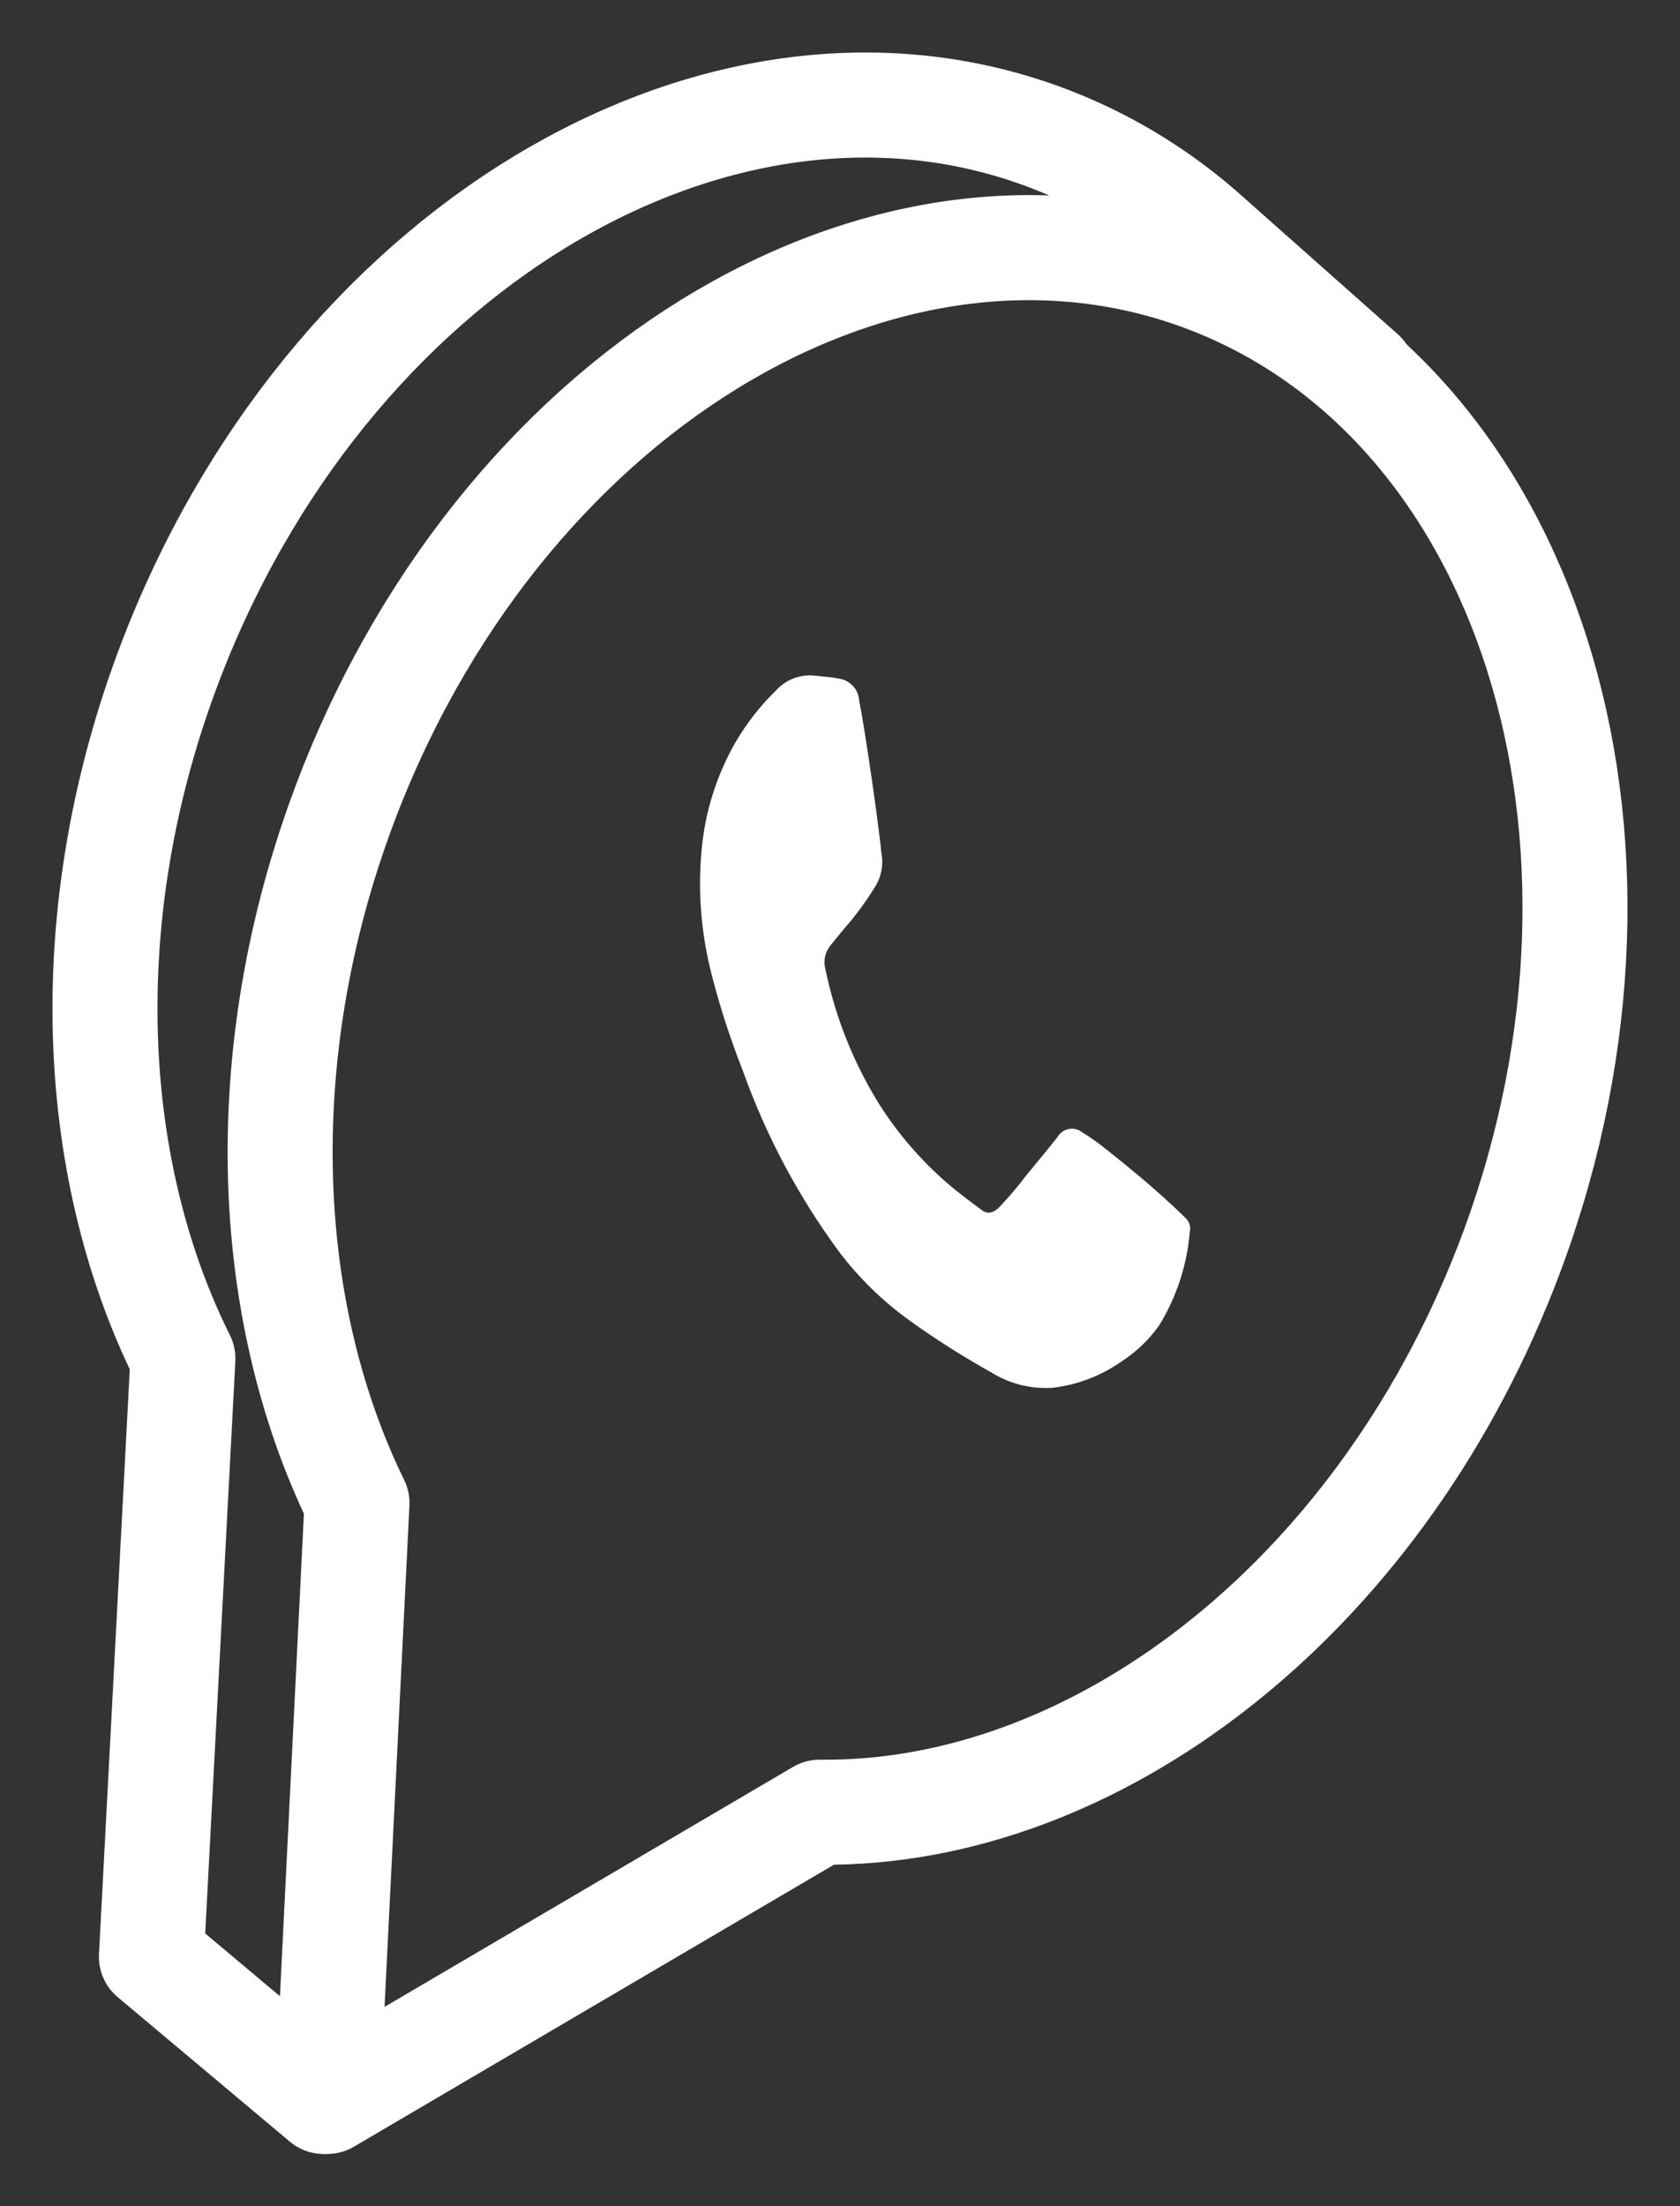
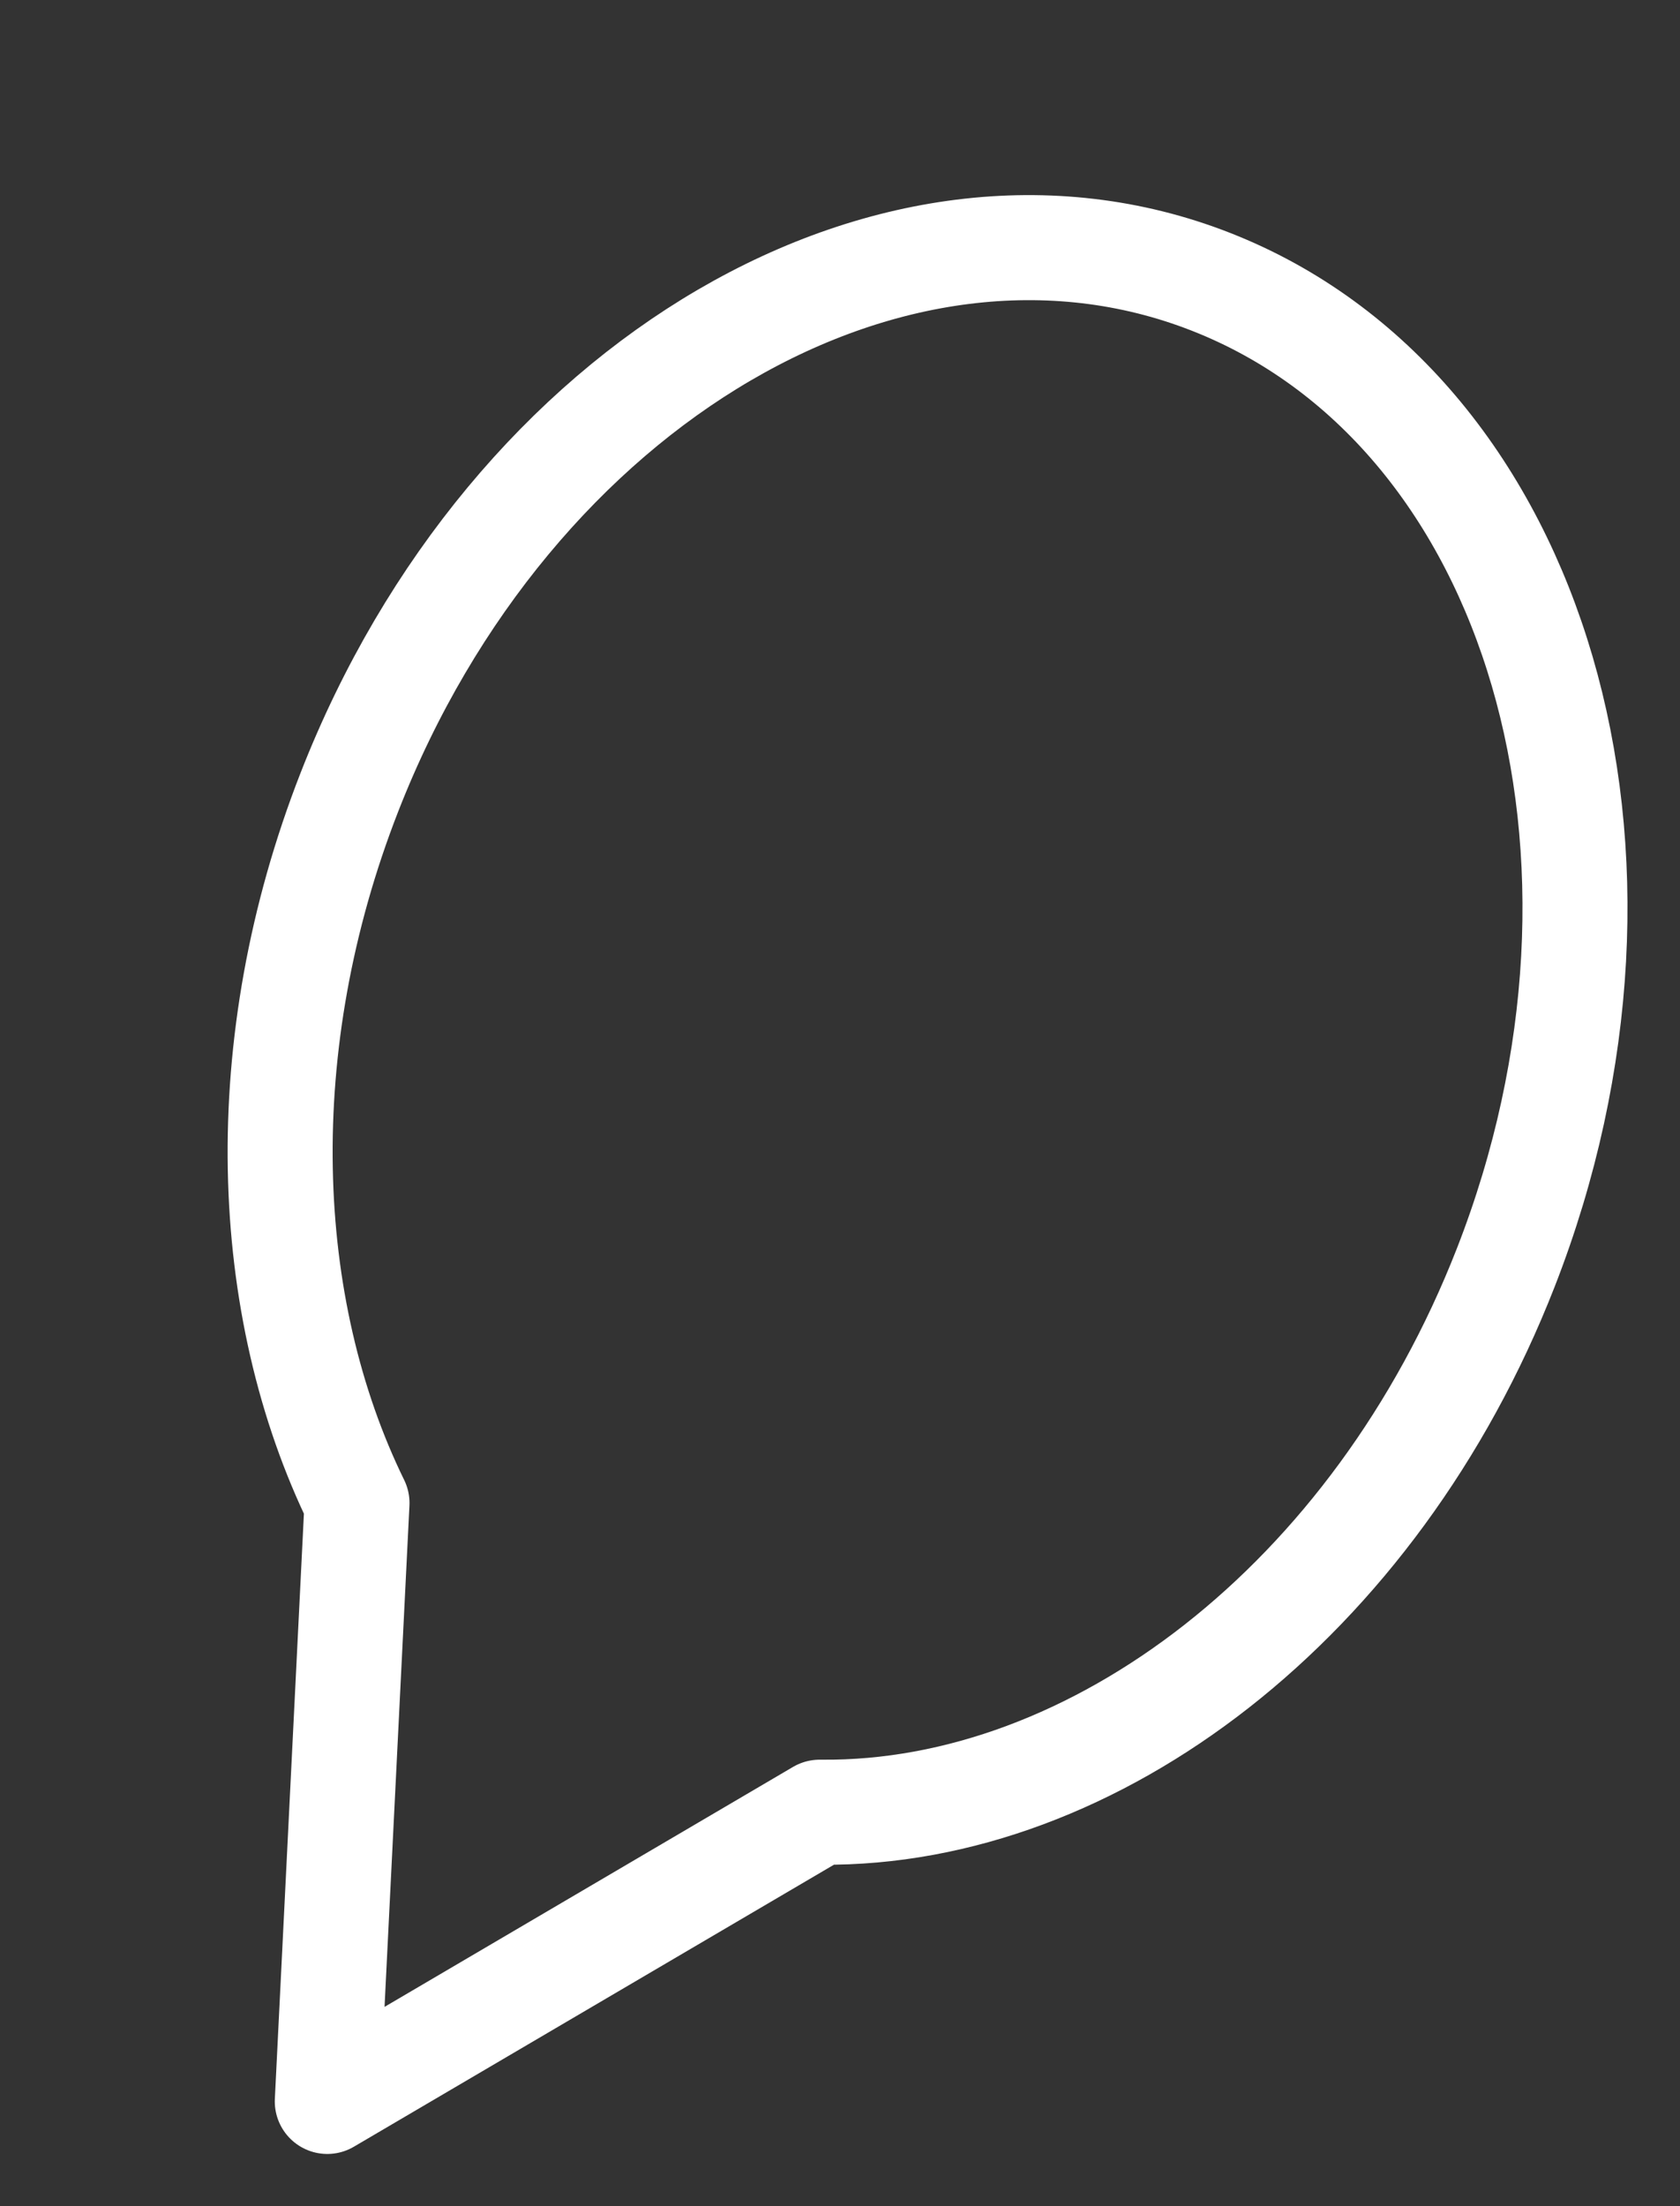
<svg xmlns="http://www.w3.org/2000/svg" width="16" height="21" viewBox="0 0 16 21" fill="none">
  <rect x="0" y="0" width="16" height="21" fill="#333333" stroke="none" />
  <path d="M7.806 17.25L3.117 20.003L3.4 14.307C2.486 12.44 2.39 9.941 3.327 7.542C4.857 3.625 8.563 1.462 11.604 2.711C14.646 3.96 15.871 8.148 14.341 12.065C13.097 15.248 10.417 17.273 7.824 17.25" stroke="white" stroke-miterlimit="10" stroke-linecap="round" stroke-linejoin="round" />
-   <path d="M12.979 3.554L11.505 2.247C11.082 1.867 10.598 1.565 10.074 1.353C6.986 0.106 3.223 2.266 1.669 6.18C0.718 8.575 0.815 11.071 1.742 12.932L1.442 18.627L3.082 20.003" stroke="white" stroke-miterlimit="10" stroke-linecap="round" stroke-linejoin="round" />
-   <path d="M7.85 6.441C7.908 6.445 7.965 6.453 8.021 6.466C8.065 6.479 8.105 6.506 8.134 6.542C8.163 6.578 8.18 6.623 8.183 6.67C8.219 6.859 8.248 7.05 8.277 7.242C8.316 7.503 8.353 7.766 8.385 8.031C8.389 8.061 8.389 8.093 8.395 8.122C8.416 8.238 8.391 8.358 8.325 8.455C8.243 8.587 8.151 8.712 8.049 8.829C8.002 8.886 7.955 8.942 7.908 9.001C7.884 9.031 7.866 9.067 7.858 9.105C7.85 9.143 7.85 9.183 7.86 9.221C7.956 9.688 8.135 10.134 8.389 10.535C8.562 10.803 8.772 11.044 9.011 11.253C9.12 11.348 9.234 11.432 9.348 11.517C9.407 11.562 9.46 11.546 9.517 11.491C9.607 11.396 9.692 11.297 9.771 11.192C9.871 11.07 9.971 10.95 10.069 10.827C10.08 10.807 10.095 10.79 10.113 10.776C10.131 10.762 10.152 10.753 10.174 10.748C10.196 10.743 10.219 10.743 10.241 10.747C10.263 10.752 10.284 10.761 10.302 10.775C10.383 10.825 10.461 10.88 10.535 10.94C10.747 11.107 10.955 11.28 11.157 11.466C11.204 11.509 11.249 11.555 11.296 11.599C11.311 11.615 11.323 11.634 11.329 11.655C11.335 11.676 11.336 11.699 11.332 11.72C11.306 12.039 11.206 12.346 11.039 12.617C10.941 12.755 10.818 12.872 10.676 12.963C10.482 13.098 10.258 13.183 10.025 13.21C9.819 13.224 9.614 13.172 9.438 13.062C9.164 12.909 8.899 12.741 8.645 12.557C8.401 12.379 8.184 12.167 8 11.927C7.608 11.398 7.296 10.813 7.074 10.19C6.954 9.887 6.854 9.577 6.774 9.262C6.677 8.88 6.645 8.484 6.682 8.092C6.714 7.731 6.824 7.381 7.004 7.067C7.112 6.882 7.244 6.713 7.398 6.565C7.441 6.519 7.493 6.484 7.551 6.46C7.609 6.437 7.671 6.426 7.733 6.429C7.773 6.431 7.811 6.437 7.85 6.441Z" fill="white" />
</svg>